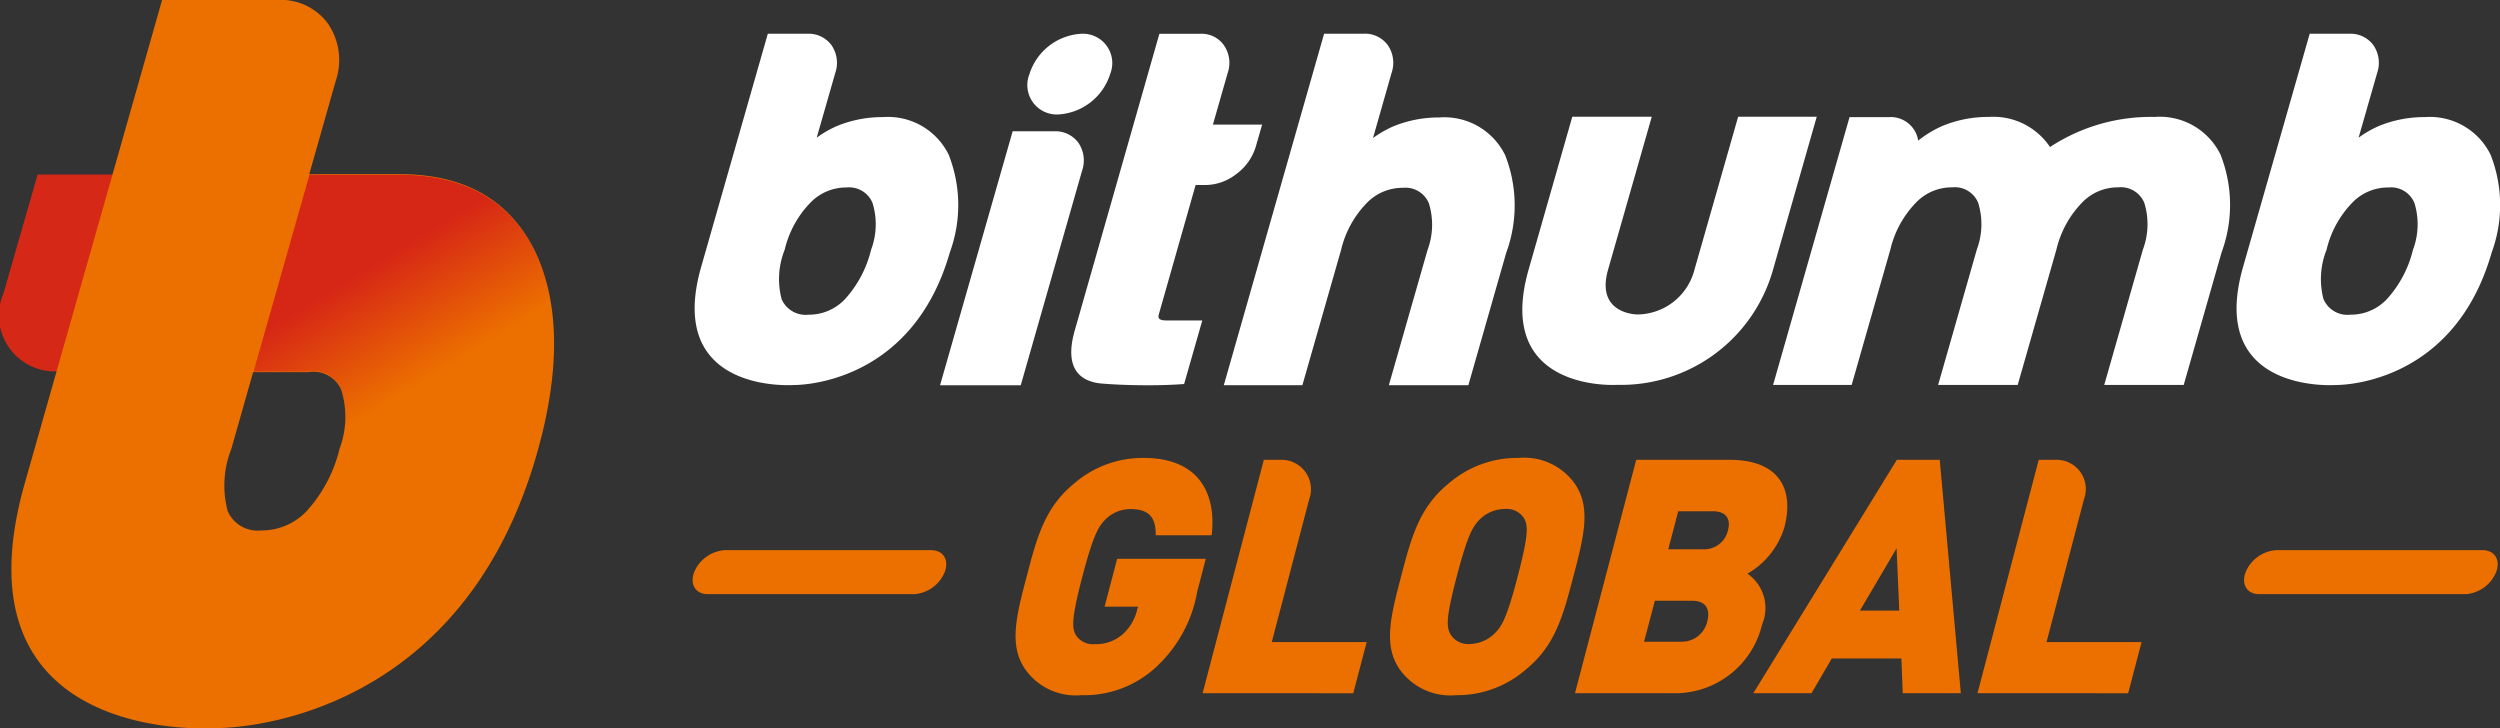
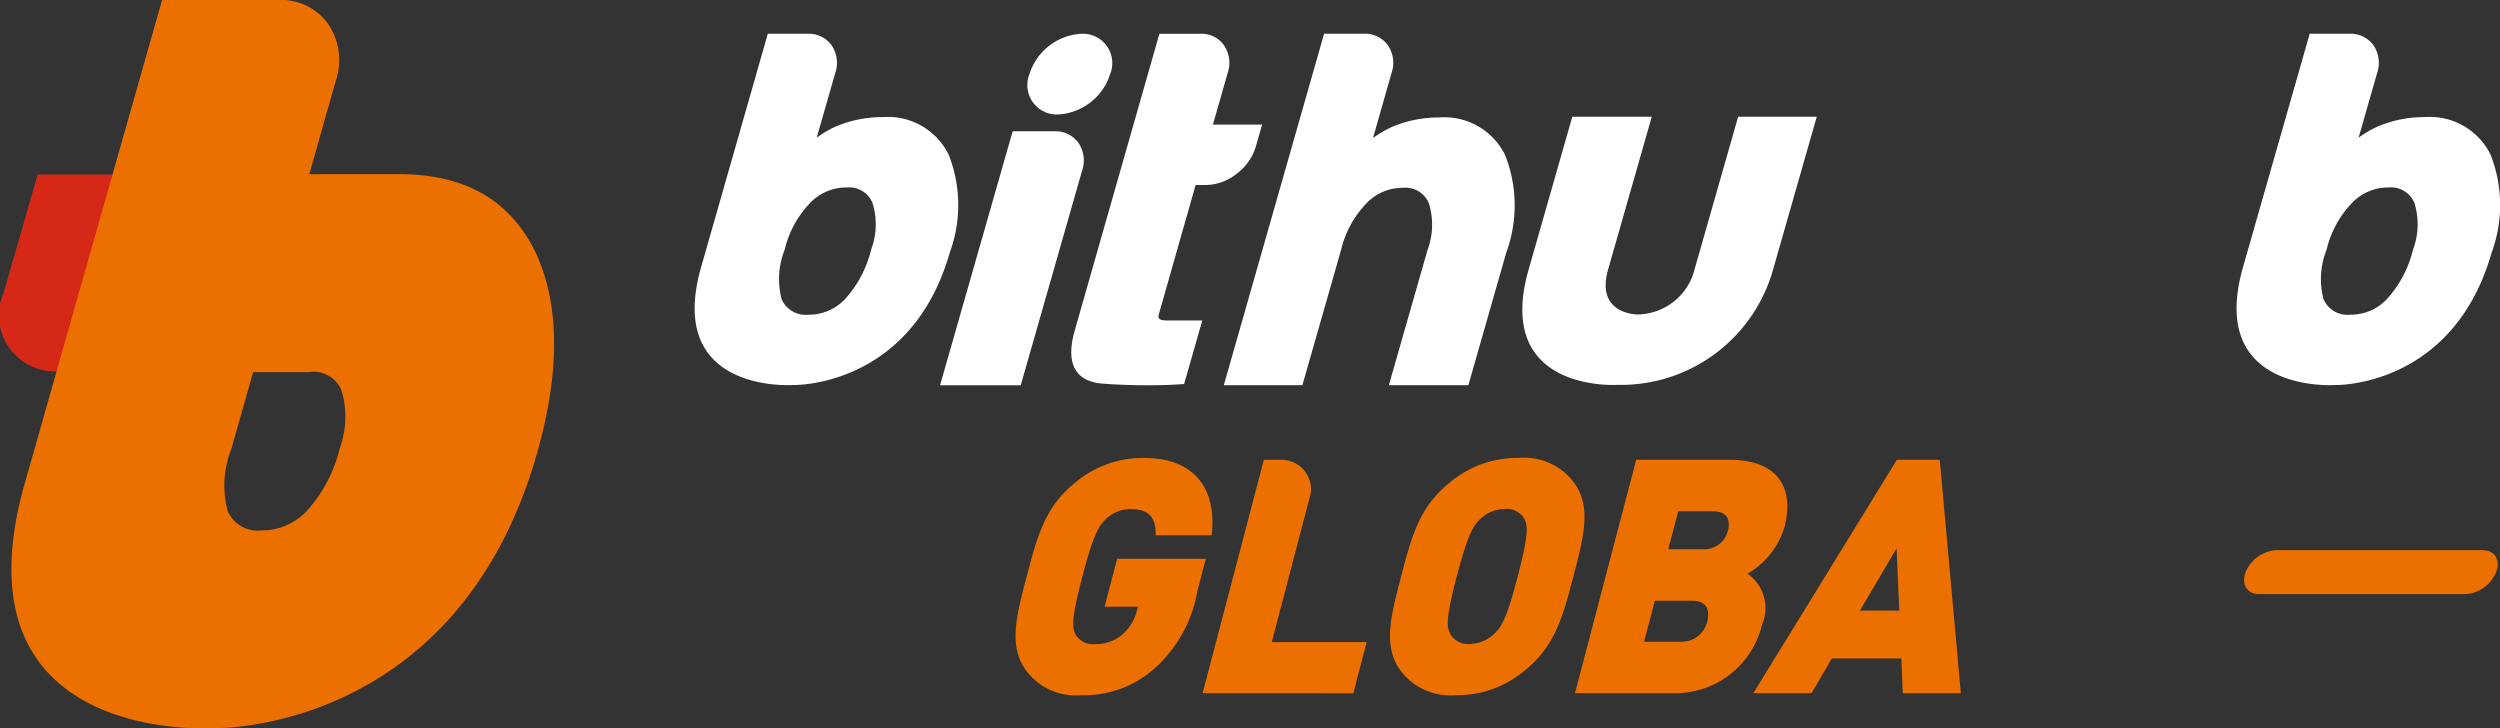
<svg xmlns="http://www.w3.org/2000/svg" width="107.986" height="31.462" viewBox="0 0 107.986 31.462">
  <rect x="0" y="0" width="107.986" height="31.462" fill="#333333" stroke="none" />
  <defs>
    <style>.a{fill:#fff;}.b{fill:#ec7000;}.c{fill:#d62817;}.d{fill:url(#a);}</style>
    <linearGradient id="a" x1="0.793" y1="0.585" x2="0.545" y2="0.216" gradientUnits="objectBoundingBox">
      <stop offset="0" stop-color="#d62616" stop-opacity="0" />
      <stop offset="1" stop-color="#d62616" />
    </linearGradient>
  </defs>
  <g transform="translate(-1084.93 -440.82)">
    <g transform="translate(1114.938 442.278)">
      <g transform="translate(10.597 0.001)">
        <path class="a" d="M411.925,668.579h-1.781l-3.136,10.971h3.485l2.649-9.267a1.352,1.352,0,0,0-.157-1.206A1.232,1.232,0,0,0,411.925,668.579Z" transform="translate(-407.008 -664.367)" />
        <path class="a" d="M414.576,665.862a2.5,2.5,0,0,1-2.241,1.744,1.271,1.271,0,0,1-1.244-1.744,2.492,2.492,0,0,1,2.241-1.741A1.268,1.268,0,0,1,414.576,665.862Z" transform="translate(-407.229 -664.121)" />
      </g>
      <path class="a" d="M429.289,667.736a5.161,5.161,0,0,0-2,.389,4.625,4.625,0,0,0-.865.5l.8-2.807a1.343,1.343,0,0,0-.157-1.2,1.222,1.222,0,0,0-1.055-.5h-1.7L419.98,679.3h3.394l1.669-5.835a4.335,4.335,0,0,1,1.1-2.022,2.14,2.14,0,0,1,1.577-.668,1.089,1.089,0,0,1,1.117.668,3.125,3.125,0,0,1-.059,2.022l-1.669,5.835h3.434l1.635-5.719a5.928,5.928,0,0,0-.047-4.22A2.922,2.922,0,0,0,429.289,667.736Z" transform="translate(-397.126 -664.12)" />
-       <path class="a" d="M461.573,667.923a7.936,7.936,0,0,0-4.52,1.3,2.943,2.943,0,0,0-2.648-1.3,5.162,5.162,0,0,0-2,.389,4.759,4.759,0,0,0-1.046.634,1.2,1.2,0,0,0-1.265-1.015h-1.7L445.091,679.5h3.394l1.671-5.847a4.344,4.344,0,0,1,1.1-2.021,2.139,2.139,0,0,1,1.577-.668,1.089,1.089,0,0,1,1.117.668,3.121,3.121,0,0,1-.059,2.021l-1.671,5.847h3.437l1.672-5.847a4.342,4.342,0,0,1,1.1-2.021,2.143,2.143,0,0,1,1.577-.668,1.093,1.093,0,0,1,1.119.668,3.117,3.117,0,0,1-.06,2.021l-1.67,5.847h3.433l1.637-5.729a5.928,5.928,0,0,0-.047-4.22A2.919,2.919,0,0,0,461.573,667.923Z" transform="translate(-398.512 -664.33)" />
      <path class="a" d="M433.9,674.515l1.886-6.6h3.433l-1.886,6.6c-.557,1.949,1.274,1.94,1.274,1.94a2.572,2.572,0,0,0,2.458-1.94l1.885-6.6h3.395l-1.886,6.6a6.828,6.828,0,0,1-6.721,4.981S432.38,679.846,433.9,674.515Z" transform="translate(-397.88 -664.33)" />
      <path class="a" d="M477.3,673.567a5.933,5.933,0,0,0-.047-4.22,2.92,2.92,0,0,0-2.836-1.627,5.147,5.147,0,0,0-2,.389,4.591,4.591,0,0,0-.866.5l.8-2.789a1.35,1.35,0,0,0-.156-1.2,1.226,1.226,0,0,0-1.056-.5h-1.7l-2.878,10.072c-1.576,5.513,4,5.1,4,5.1S475.633,679.407,477.3,673.567Zm-3.4-.116a4.864,4.864,0,0,1-1.13,2.135,2.139,2.139,0,0,1-1.578.669,1.126,1.126,0,0,1-1.157-.673,3.409,3.409,0,0,1,.133-2.132,4.348,4.348,0,0,1,1.1-2.022,2.144,2.144,0,0,1,1.578-.668,1.09,1.09,0,0,1,1.116.668A3.111,3.111,0,0,1,473.9,673.45Z" transform="translate(-399.681 -664.12)" />
      <path class="a" d="M419.76,665.821a1.344,1.344,0,0,0-.157-1.2,1.177,1.177,0,0,0-1.016-.5h-1.775l-3.659,12.827c-.5,1.768.368,2.217,1.192,2.283.581.047,1.279.072,1.964.072.44,0,.863-.01,1.22-.031l.351-.022.785-2.746h-1.533c-.419,0-.375-.153-.334-.3l1.579-5.55h.429a2.195,2.195,0,0,0,1.327-.473,2.283,2.283,0,0,0,.854-1.223l.263-.915h-2.126Z" transform="translate(-396.741 -664.12)" />
      <path class="a" d="M406.81,673.567a5.933,5.933,0,0,0-.047-4.22,2.92,2.92,0,0,0-2.836-1.627,5.154,5.154,0,0,0-2,.389,4.623,4.623,0,0,0-.866.5l.8-2.789a1.35,1.35,0,0,0-.156-1.2,1.226,1.226,0,0,0-1.056-.5h-1.7l-2.879,10.072c-1.576,5.513,4,5.1,4,5.1S405.14,679.407,406.81,673.567Zm-3.4-.116a4.864,4.864,0,0,1-1.13,2.135,2.136,2.136,0,0,1-1.578.669,1.127,1.127,0,0,1-1.157-.673,3.409,3.409,0,0,1,.133-2.132,4.348,4.348,0,0,1,1.1-2.022,2.145,2.145,0,0,1,1.578-.668,1.09,1.09,0,0,1,1.116.668A3.111,3.111,0,0,1,403.41,673.45Z" transform="translate(-395.792 -664.12)" />
    </g>
    <g transform="translate(1128.797 460.597)">
      <path class="b" d="M425.479,692.888a4.564,4.564,0,0,1-3.139,1.133,2.67,2.67,0,0,1-2.414-1.105c-.731-1.033-.394-2.322.052-4.021s.783-2.988,2.057-4.022a4.512,4.512,0,0,1,2.993-1.1c2.513,0,3.141,1.684,2.94,3.341h-2.415c.009-.764-.279-1.132-1.1-1.132a1.531,1.531,0,0,0-1.063.439c-.3.3-.523.636-1.006,2.478s-.439,2.195-.3,2.492a.865.865,0,0,0,.836.425,1.755,1.755,0,0,0,1.175-.4,2.046,2.046,0,0,0,.653-1.077l.038-.142h-1.442l.543-2.067h3.829l-.367,1.4A5.793,5.793,0,0,1,425.479,692.888Z" transform="translate(-419.499 -683.77)" />
      <path class="b" d="M425.2,693.911l2.645-10.081h.7a1.271,1.271,0,0,1,1.258,1.706l-1.616,6.167h4.1l-.579,2.209Z" transform="translate(-417.121 -683.745)" />
      <path class="b" d="M436.587,692.916a4.516,4.516,0,0,1-3.008,1.105,2.683,2.683,0,0,1-2.428-1.105c-.731-1.033-.392-2.322.052-4.021s.785-2.988,2.059-4.022a4.519,4.519,0,0,1,3.008-1.1,2.681,2.681,0,0,1,2.427,1.1c.732,1.034.394,2.322-.052,4.022S437.861,691.884,436.587,692.916Zm-.052-6.5a.886.886,0,0,0-.846-.439,1.563,1.563,0,0,0-1.075.439c-.3.3-.524.636-1.007,2.478s-.431,2.166-.289,2.464a.888.888,0,0,0,.842.453,1.581,1.581,0,0,0,1.08-.453c.3-.3.521-.623,1-2.464S436.678,686.715,436.535,686.418Z" transform="translate(-414.551 -683.77)" />
      <path class="b" d="M440.618,693.911h-4.254l2.645-10.081h4.049c2.032,0,2.807,1.174,2.35,2.917a3.457,3.457,0,0,1-1.594,2,1.806,1.806,0,0,1,.632,2.195A3.859,3.859,0,0,1,440.618,693.911Zm1.706-7.859h-1.5l-.431,1.642h1.5a1.055,1.055,0,0,0,1.081-.82C443.078,686.478,442.983,686.053,442.324,686.053Zm-.891,3.865h-1.619l-.465,1.769h1.621a1.127,1.127,0,0,0,1.112-.891C442.192,690.371,442.092,689.918,441.433,689.918Z" transform="translate(-412.201 -683.745)" />
      <path class="b" d="M448.255,693.911l-.059-1.5h-3.006l-.875,1.5H441.8L448,683.83h1.853l.911,10.081Zm-.266-6.259-1.584,2.69h1.7Z" transform="translate(-409.934 -683.745)" />
-       <path class="b" d="M448.637,693.911l2.645-10.081h.707a1.262,1.262,0,0,1,1.25,1.693l-1.621,6.18h4.106l-.579,2.209Z" transform="translate(-407.087 -683.745)" />
    </g>
-     <path class="b" d="M405.5,688.288h-8.92c-.525,0-.786-.425-.585-.95a1.539,1.539,0,0,1,1.314-.95h8.92c.525,0,.786.425.585.95A1.541,1.541,0,0,1,405.5,688.288Z" transform="translate(718.921 -221.804)" />
    <path class="b" d="M405.5,688.288h-8.92c-.525,0-.786-.425-.585-.95a1.539,1.539,0,0,1,1.314-.95h8.92c.525,0,.786.425.585.95A1.541,1.541,0,0,1,405.5,688.288Z" transform="translate(785.934 -221.804)" />
    <g transform="translate(1084.93 440.82)">
      <path class="c" d="M81.857,78.412a2.417,2.417,0,0,0,2.357,3.361h.861l2.419-8.5H83.336Z" transform="translate(-81.71 -65.733)" />
      <path class="b" d="M104.807,76.646c-1.118-2.238-3.086-3.307-5.846-3.307H93.8l-2.415,8.55h3.664a1.306,1.306,0,0,1,1.4.762,3.933,3.933,0,0,1-.072,2.543,6.149,6.149,0,0,1-1.416,2.691,2.675,2.675,0,0,1-1.974.843,1.408,1.408,0,0,1-1.449-.849,4.323,4.323,0,0,1,.166-2.685l4.5-15.863a2.8,2.8,0,0,0-.323-2.485,2.513,2.513,0,0,0-2.175-1.03H88.709l-5.93,20.872c-3.248,11.425,8.234,10.577,8.234,10.577s10.452.232,13.892-11.875C105.918,81.827,105.885,78.884,104.807,76.646Z" transform="translate(-81.708 -65.816)" />
-       <path class="d" d="M104.87,85.252c1.013-3.541.98-6.468-.1-8.693-1.118-2.225-3.086-3.287-5.846-3.287H95.042l-2.415,8.5h2.385a1.308,1.308,0,0,1,1.4.757,3.888,3.888,0,0,1-.072,2.528" transform="translate(-81.674 -65.722)" />
    </g>
  </g>
</svg>